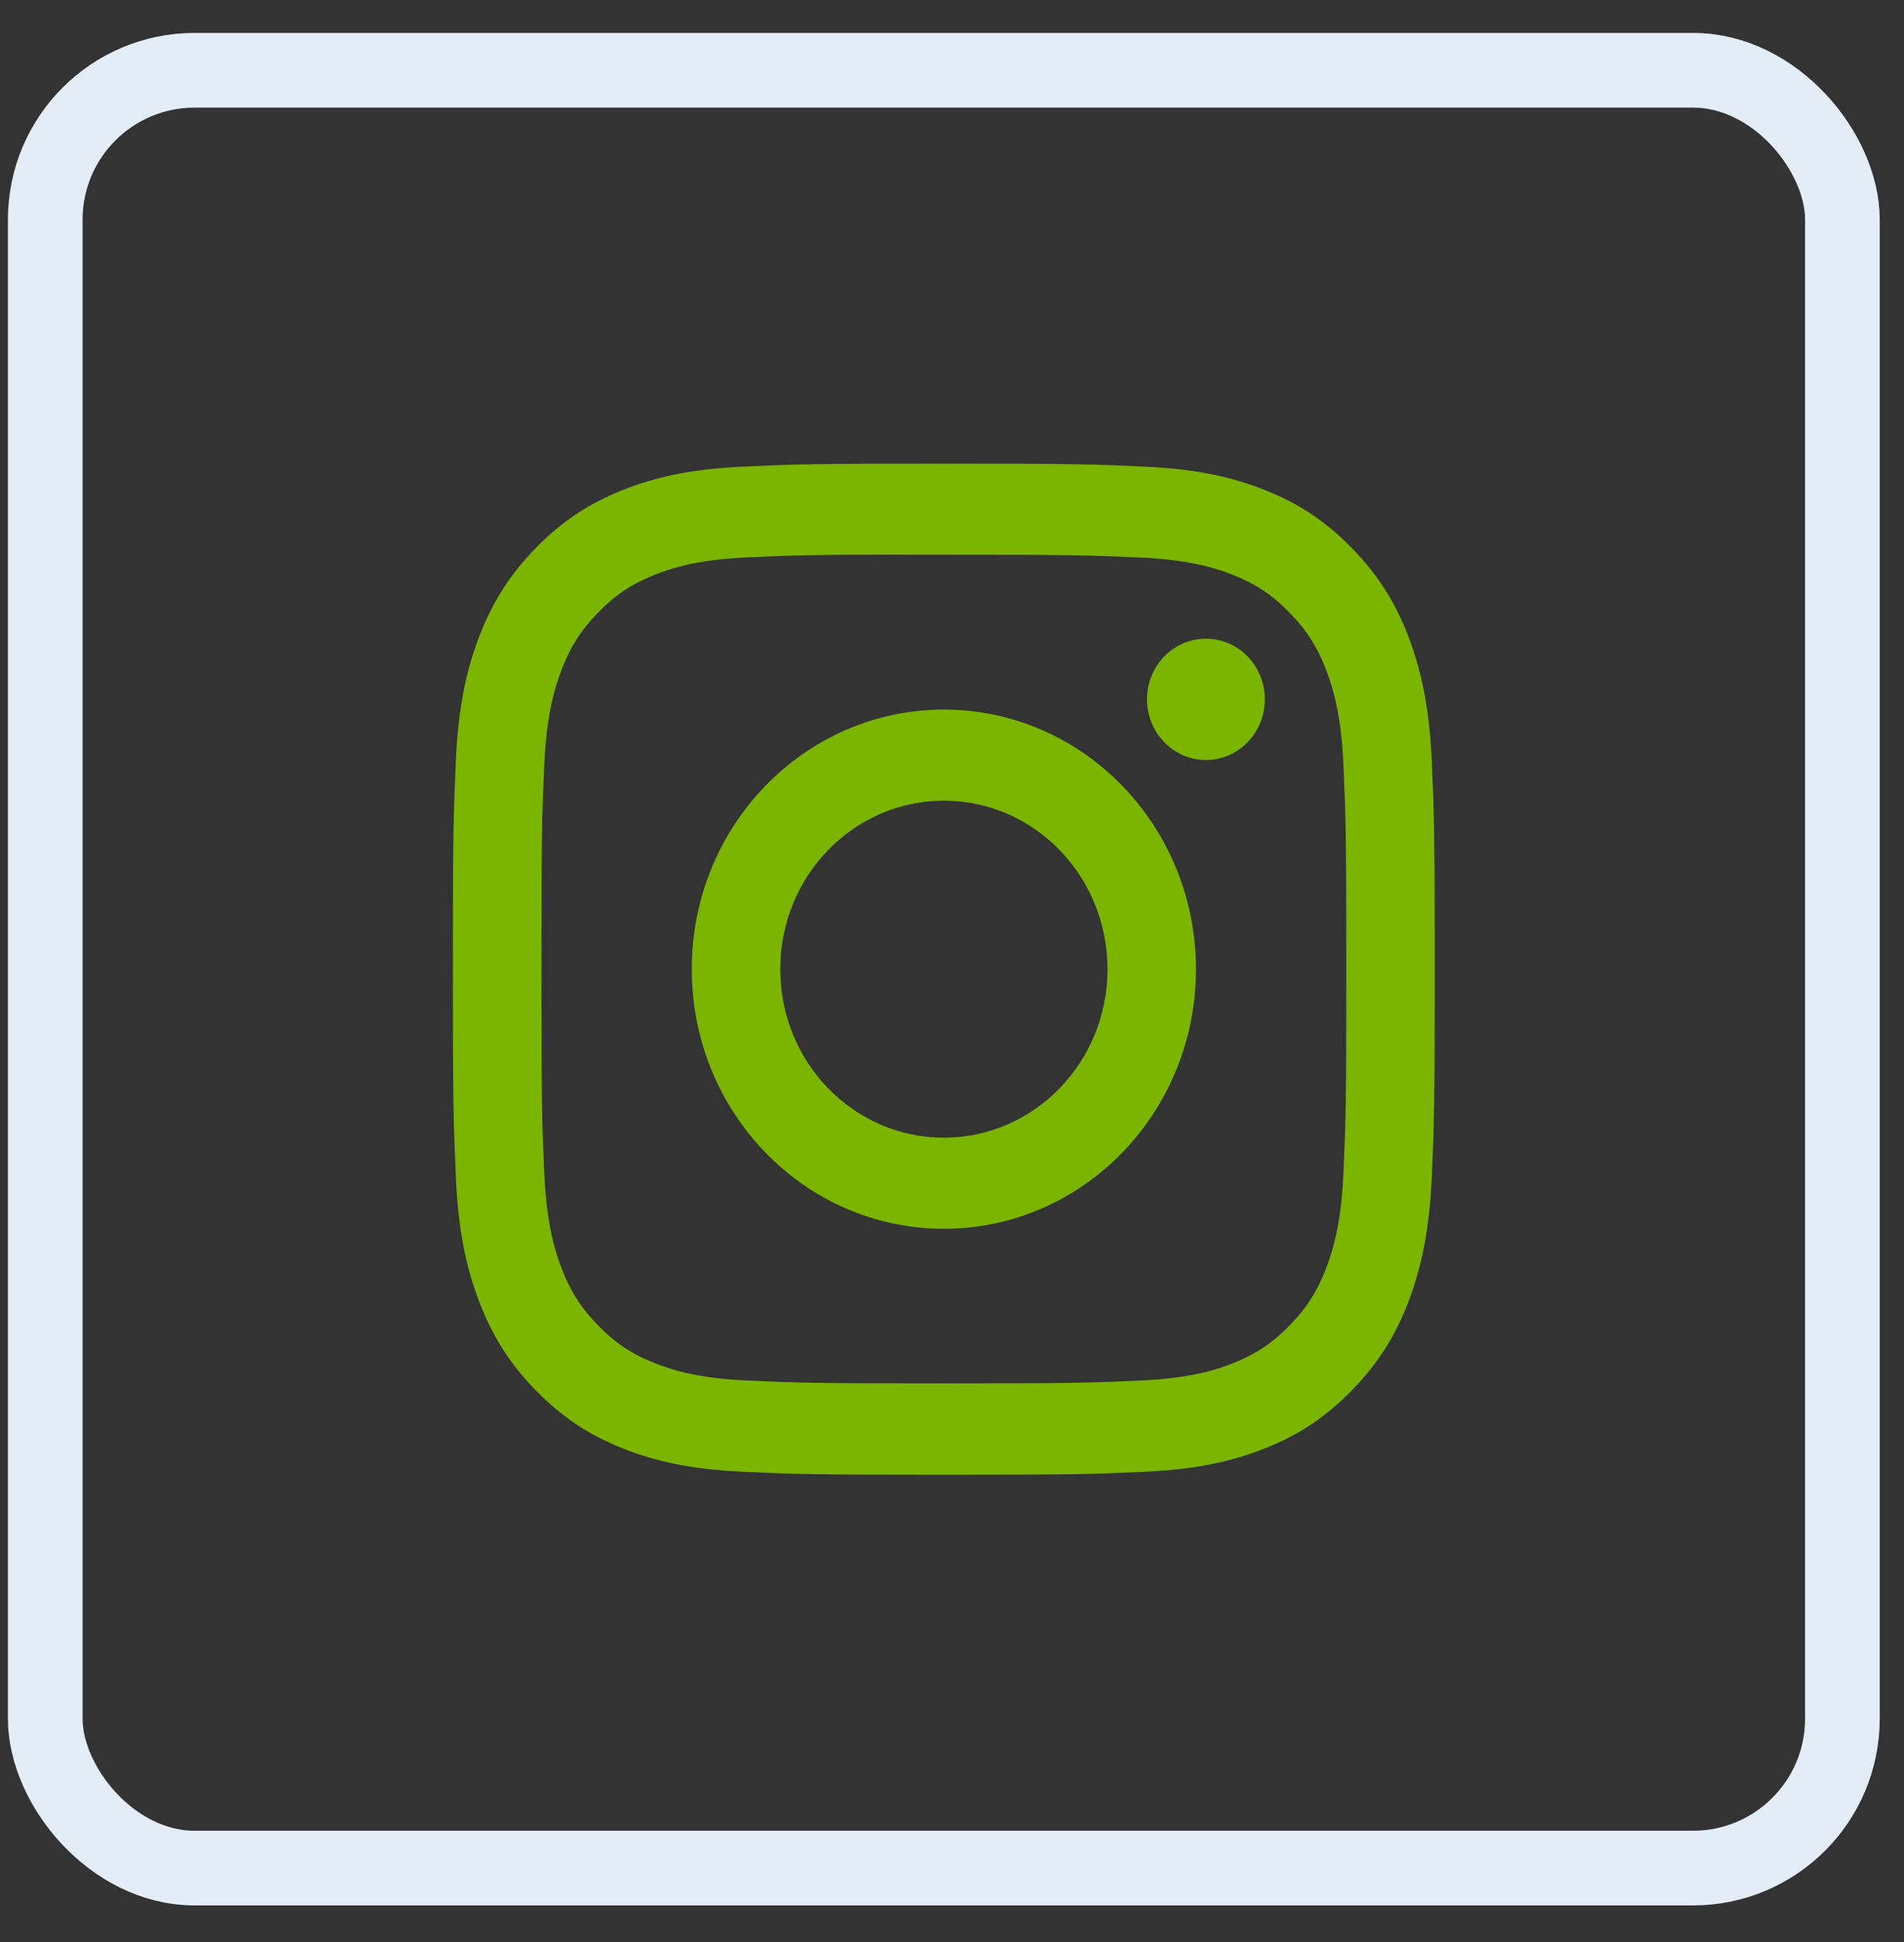
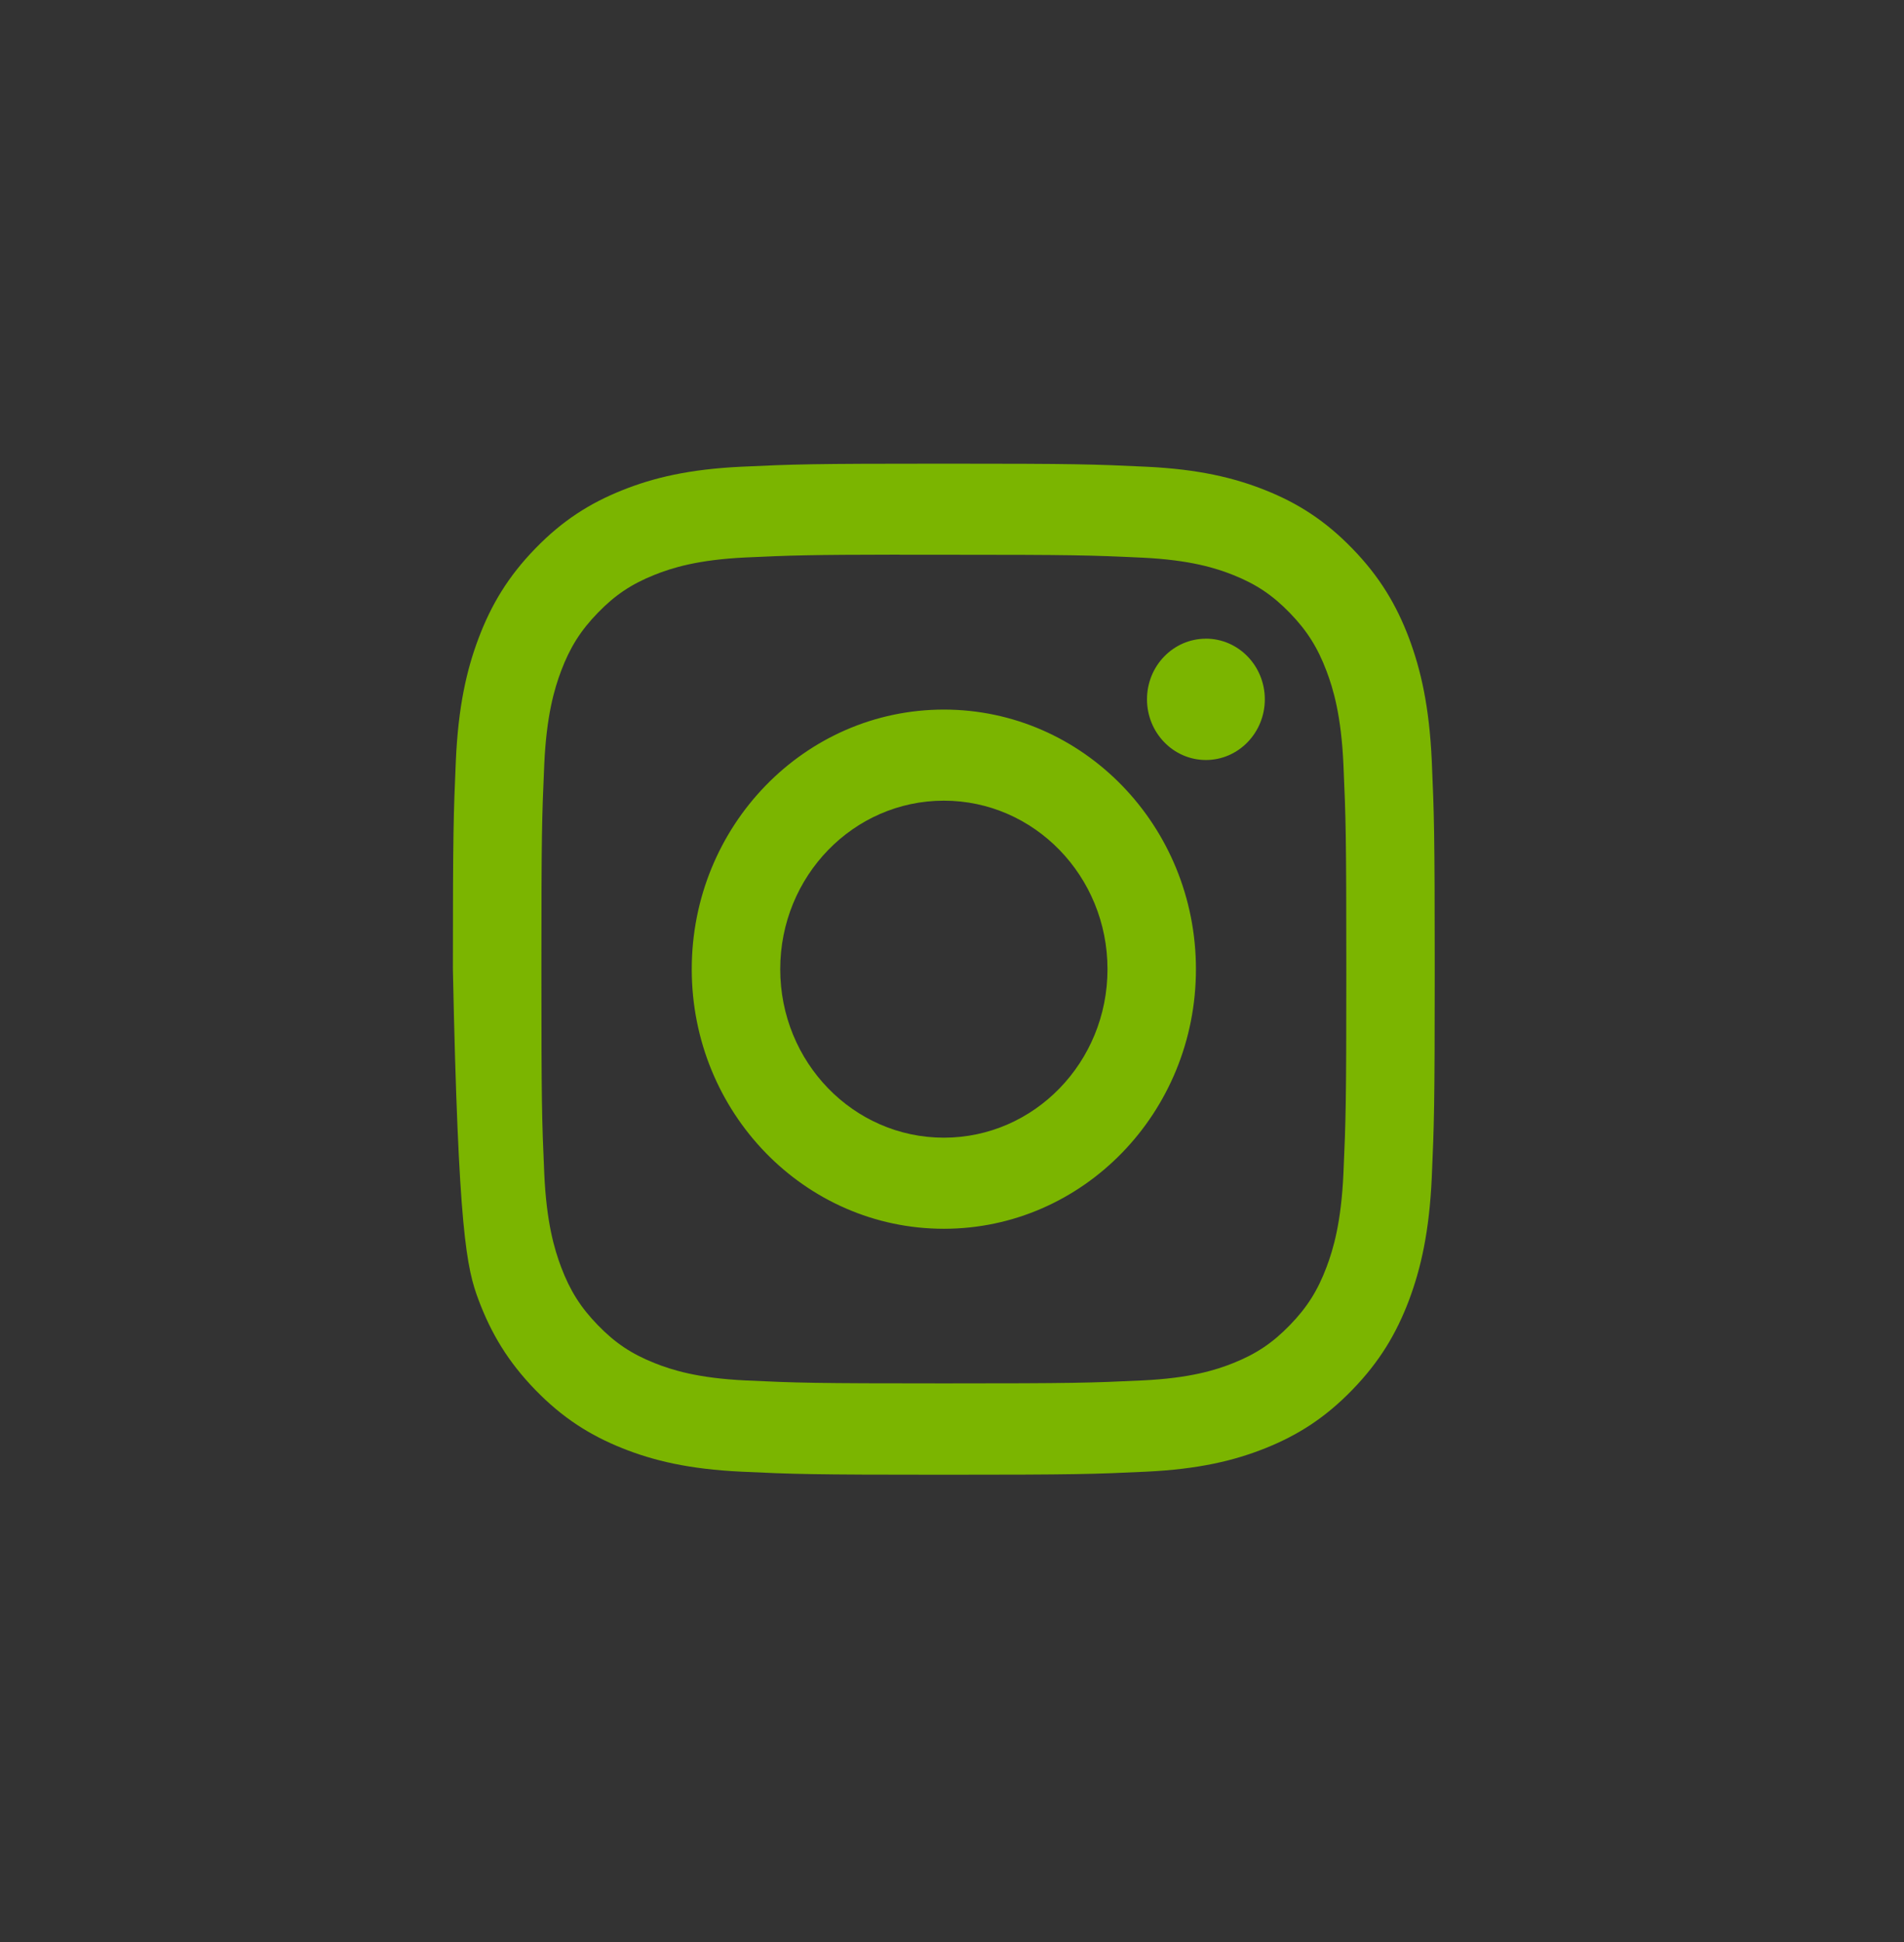
<svg xmlns="http://www.w3.org/2000/svg" width="51" height="52" viewBox="0 0 51 52" fill="none">
  <rect x="0" y="0" width="51" height="52" fill="#333333" stroke="none" />
-   <path fill-rule="evenodd" clip-rule="evenodd" d="M25.282 12.415C21.711 12.415 21.263 12.431 19.86 12.497C18.46 12.563 17.505 12.791 16.669 13.126C15.804 13.471 15.07 13.934 14.339 14.687C13.608 15.439 13.158 16.194 12.821 17.084C12.495 17.945 12.274 18.929 12.21 20.37C12.148 21.814 12.131 22.275 12.131 25.951C12.131 29.628 12.147 30.088 12.211 31.532C12.275 32.973 12.497 33.956 12.822 34.817C13.158 35.707 13.607 36.462 14.338 37.215C15.069 37.968 15.803 38.431 16.667 38.777C17.503 39.112 18.459 39.34 19.859 39.406C21.262 39.472 21.709 39.488 25.28 39.488C28.852 39.488 29.299 39.472 30.701 39.406C32.101 39.34 33.058 39.112 33.895 38.777C34.759 38.431 35.492 37.968 36.222 37.215C36.954 36.462 37.403 35.707 37.74 34.817C38.063 33.956 38.285 32.972 38.351 31.532C38.414 30.088 38.43 29.628 38.43 25.951C38.43 22.275 38.414 21.814 38.351 20.37C38.285 18.929 38.063 17.945 37.74 17.084C37.403 16.194 36.954 15.439 36.222 14.687C35.491 13.934 34.759 13.471 33.894 13.126C33.055 12.791 32.099 12.563 30.7 12.497C29.297 12.431 28.85 12.415 25.278 12.415H25.282ZM24.843 14.854H24.844L25.282 14.854C28.793 14.854 29.209 14.867 30.596 14.932C31.878 14.993 32.574 15.213 33.037 15.398C33.651 15.644 34.088 15.937 34.548 16.411C35.008 16.885 35.293 17.336 35.532 17.968C35.712 18.444 35.927 19.16 35.985 20.48C36.048 21.907 36.062 22.336 36.062 25.948C36.062 29.561 36.048 29.989 35.985 31.416C35.926 32.736 35.712 33.453 35.532 33.929C35.294 34.561 35.008 35.011 34.548 35.484C34.088 35.958 33.651 36.251 33.037 36.497C32.574 36.683 31.878 36.903 30.596 36.963C29.209 37.028 28.793 37.042 25.282 37.042C21.771 37.042 21.355 37.028 19.968 36.963C18.686 36.902 17.991 36.682 17.527 36.496C16.913 36.251 16.475 35.958 16.015 35.484C15.554 35.01 15.269 34.56 15.03 33.928C14.851 33.452 14.636 32.735 14.578 31.415C14.515 29.988 14.502 29.56 14.502 25.945C14.502 22.33 14.515 21.904 14.578 20.477C14.636 19.157 14.851 18.441 15.03 17.964C15.269 17.332 15.554 16.881 16.015 16.407C16.475 15.933 16.913 15.64 17.527 15.394C17.99 15.208 18.686 14.988 19.968 14.927C21.181 14.871 21.652 14.854 24.102 14.851V14.854C24.331 14.854 24.578 14.854 24.843 14.854ZM30.723 18.725C30.723 17.828 31.43 17.102 32.301 17.102V17.101C33.172 17.101 33.879 17.828 33.879 18.725C33.879 19.622 33.172 20.35 32.301 20.35C31.43 20.35 30.723 19.622 30.723 18.725ZM25.282 19C21.553 19 18.529 22.113 18.529 25.951C18.529 29.79 21.553 32.902 25.282 32.902C29.011 32.902 32.034 29.79 32.034 25.951C32.034 22.113 29.011 19 25.282 19ZM29.665 25.951C29.665 23.459 27.703 21.439 25.282 21.439C22.861 21.439 20.899 23.459 20.899 25.951C20.899 28.443 22.861 30.463 25.282 30.463C27.703 30.463 29.665 28.443 29.665 25.951Z" fill="#7BB500" />
-   <rect x="1.212" y="1.882" width="48.138" height="48.138" rx="4" stroke="#E2EDF8" stroke-width="2" />
+   <path fill-rule="evenodd" clip-rule="evenodd" d="M25.282 12.415C21.711 12.415 21.263 12.431 19.86 12.497C18.46 12.563 17.505 12.791 16.669 13.126C15.804 13.471 15.07 13.934 14.339 14.687C13.608 15.439 13.158 16.194 12.821 17.084C12.495 17.945 12.274 18.929 12.21 20.37C12.148 21.814 12.131 22.275 12.131 25.951C12.275 32.973 12.497 33.956 12.822 34.817C13.158 35.707 13.607 36.462 14.338 37.215C15.069 37.968 15.803 38.431 16.667 38.777C17.503 39.112 18.459 39.34 19.859 39.406C21.262 39.472 21.709 39.488 25.28 39.488C28.852 39.488 29.299 39.472 30.701 39.406C32.101 39.34 33.058 39.112 33.895 38.777C34.759 38.431 35.492 37.968 36.222 37.215C36.954 36.462 37.403 35.707 37.74 34.817C38.063 33.956 38.285 32.972 38.351 31.532C38.414 30.088 38.43 29.628 38.43 25.951C38.43 22.275 38.414 21.814 38.351 20.37C38.285 18.929 38.063 17.945 37.74 17.084C37.403 16.194 36.954 15.439 36.222 14.687C35.491 13.934 34.759 13.471 33.894 13.126C33.055 12.791 32.099 12.563 30.7 12.497C29.297 12.431 28.85 12.415 25.278 12.415H25.282ZM24.843 14.854H24.844L25.282 14.854C28.793 14.854 29.209 14.867 30.596 14.932C31.878 14.993 32.574 15.213 33.037 15.398C33.651 15.644 34.088 15.937 34.548 16.411C35.008 16.885 35.293 17.336 35.532 17.968C35.712 18.444 35.927 19.16 35.985 20.48C36.048 21.907 36.062 22.336 36.062 25.948C36.062 29.561 36.048 29.989 35.985 31.416C35.926 32.736 35.712 33.453 35.532 33.929C35.294 34.561 35.008 35.011 34.548 35.484C34.088 35.958 33.651 36.251 33.037 36.497C32.574 36.683 31.878 36.903 30.596 36.963C29.209 37.028 28.793 37.042 25.282 37.042C21.771 37.042 21.355 37.028 19.968 36.963C18.686 36.902 17.991 36.682 17.527 36.496C16.913 36.251 16.475 35.958 16.015 35.484C15.554 35.01 15.269 34.56 15.03 33.928C14.851 33.452 14.636 32.735 14.578 31.415C14.515 29.988 14.502 29.56 14.502 25.945C14.502 22.33 14.515 21.904 14.578 20.477C14.636 19.157 14.851 18.441 15.03 17.964C15.269 17.332 15.554 16.881 16.015 16.407C16.475 15.933 16.913 15.64 17.527 15.394C17.99 15.208 18.686 14.988 19.968 14.927C21.181 14.871 21.652 14.854 24.102 14.851V14.854C24.331 14.854 24.578 14.854 24.843 14.854ZM30.723 18.725C30.723 17.828 31.43 17.102 32.301 17.102V17.101C33.172 17.101 33.879 17.828 33.879 18.725C33.879 19.622 33.172 20.35 32.301 20.35C31.43 20.35 30.723 19.622 30.723 18.725ZM25.282 19C21.553 19 18.529 22.113 18.529 25.951C18.529 29.79 21.553 32.902 25.282 32.902C29.011 32.902 32.034 29.79 32.034 25.951C32.034 22.113 29.011 19 25.282 19ZM29.665 25.951C29.665 23.459 27.703 21.439 25.282 21.439C22.861 21.439 20.899 23.459 20.899 25.951C20.899 28.443 22.861 30.463 25.282 30.463C27.703 30.463 29.665 28.443 29.665 25.951Z" fill="#7BB500" />
</svg>